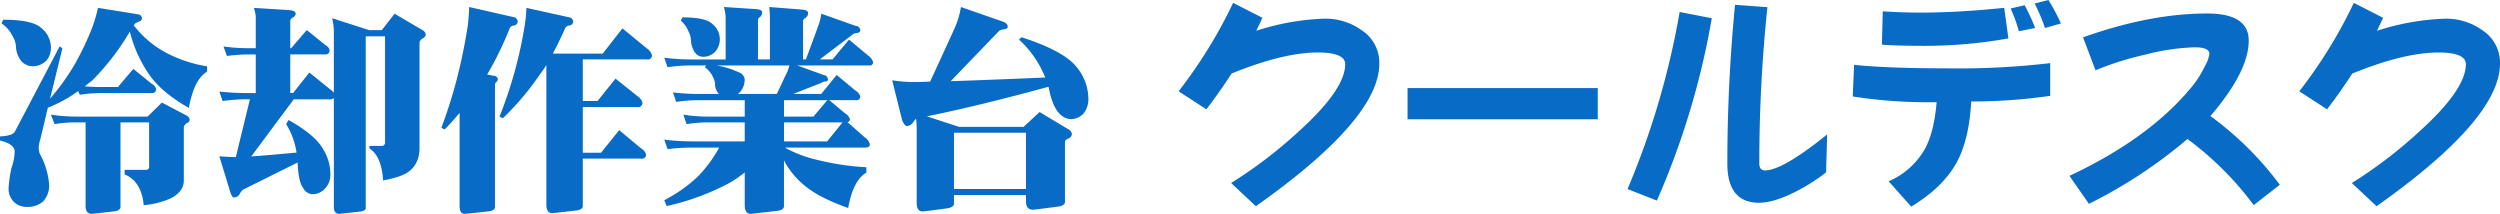
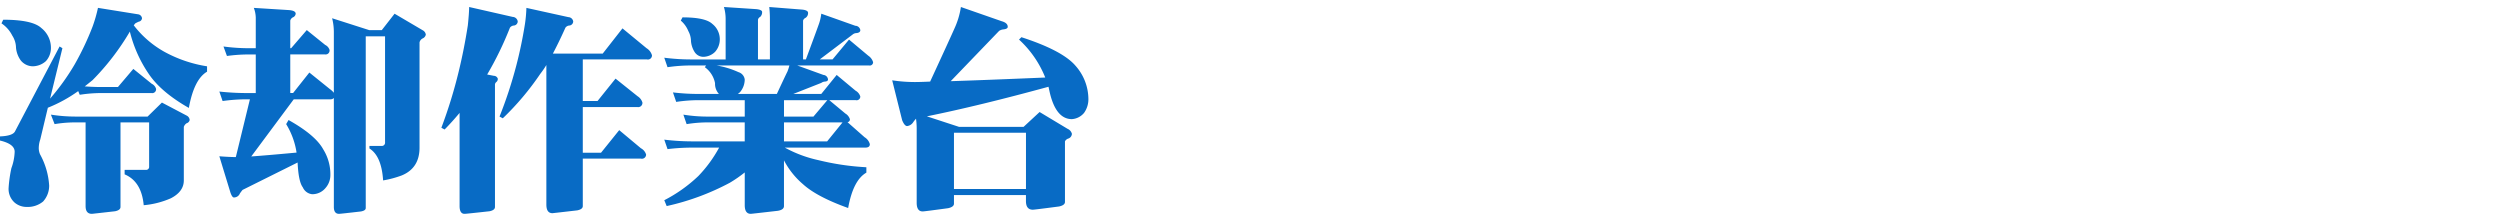
<svg xmlns="http://www.w3.org/2000/svg" id="グループ_3" data-name="グループ 3" width="598.252" height="51.157" viewBox="0 0 598.252 51.157">
  <defs>
    <style> .cls-1 { fill: #086bc5; fill-rule: evenodd; } </style>
  </defs>
-   <path id="クールデスク" class="cls-1" d="M871.013,302.99q0,13.278-29.542,34.137l-5.925-5.553a109.074,109.074,0,0,0,16.241-12.4q11.056-10.011,11.056-16.028,0-2.8-6.555-2.805-8.271,0-20.633,5.037-2.883,4.457-6.025,8.557l-6.654-4.307a114.121,114.121,0,0,0,13.048-21.165l7.015,3.578-1.466,3.111a58.207,58.207,0,0,1,16.241-2.9,14.748,14.748,0,0,1,8.95,2.754,9.246,9.246,0,0,1,4.249,7.987m52.27,13.33H877.768v-7.472h45.515v7.472m27.287-24.172a187.87,187.87,0,0,1-13.14,43.626l-7.022-2.748a193.04,193.04,0,0,0,12.47-42.38l7.692,1.5m27.607,27.806-0.259,9.082a45.217,45.217,0,0,1-7.594,4.771q-5.029,2.49-8.439,2.49-7.591,0-7.593-9.394,0-18.936,1.836-37.975l7.752,0.572a357.483,357.483,0,0,0-1.937,37.4q0,1.657,1.359,1.66Q967.492,328.563,978.177,319.954Zm53.373-9.238a133.526,133.526,0,0,1-18.9,1.352q-0.48,8.973-3.41,14.476-3.3,6.067-10.95,10.682l-5.4-6.067a18.107,18.107,0,0,0,8.7-7.786q2.2-4.041,2.78-11.145a117.76,117.76,0,0,1-20.067-1.356l0.319-7.569q8.271,0.831,22.258.831a187.924,187.924,0,0,0,24.67-1.245v7.827m-10-13.746a113.829,113.829,0,0,1-21.843,1.767q-4.609,0-8.431-.265l0.21-7.984q4.449,0.307,9.264.308,8.64,0,19.8-1.137Zm6.39-2.489-3.88.779a34.7,34.7,0,0,0-1.98-5.445l3.35-.779A41.36,41.36,0,0,1,1027.94,294.481Zm6.18-1.087-3.82,1.087a41.019,41.019,0,0,0-2.47-5.859l3.3-.832A47,47,0,0,1,1034.12,293.394Zm52.38,38.595-6.24,4.872a76.278,76.278,0,0,0-15.86-15.819,115.981,115.981,0,0,1-23.58,15.513l-4.66-6.691q18.705-8.772,28.81-20.75a23.894,23.894,0,0,0,3.62-5.554,7.623,7.623,0,0,0,1.05-2.9c0-1.041-1.18-1.56-3.52-1.56a53.262,53.262,0,0,0-11.89,1.768,72.533,72.533,0,0,0-11.83,3.734l-2.99-7.884q16.02-5.712,29.7-5.711,9.945,0,9.95,6.491,0,7.363-9.17,18.053a77.681,77.681,0,0,1,16.61,16.442m52.69-29q0,13.278-29.54,34.137l-5.92-5.553a109.325,109.325,0,0,0,16.24-12.4q11.055-10.011,11.05-16.028,0-2.8-6.55-2.805-8.265,0-20.63,5.037c-1.93,2.971-3.93,5.825-6.03,8.557l-6.65-4.307a114.521,114.521,0,0,0,13.05-21.165l7.01,3.578-1.47,3.111a58.256,58.256,0,0,1,16.25-2.9,14.767,14.767,0,0,1,8.95,2.754,9.247,9.247,0,0,1,4.24,7.987" transform="translate(-540.938 -287.781)" />
  <path id="冷却作業台" class="cls-1" d="M553.12,315.212a37.589,37.589,0,0,0,5.811.464h17.327l3.427-3.352,5.971,3.143a1.281,1.281,0,0,1,.671,1.036,1.036,1.036,0,0,1-.731.774,1.618,1.618,0,0,0-.671.876v12.8q0,2.679-3.114,4.282a20.616,20.616,0,0,1-6.482,1.652q-0.523-5.682-4.566-7.382v-1.08h5.03a0.713,0.713,0,0,0,.831-0.776V317.069h-6.851V337.3c0,0.512-.432.855-1.3,1.033q-5.445.62-5.552,0.619-1.5,0-1.5-1.858V317.069h-2.49a30.356,30.356,0,0,0-4.931.413l-0.88-2.27M555.2,298.9l0.674,0.413-2.955,12.072a54.167,54.167,0,0,0,5.861-8.149,66.856,66.856,0,0,0,4.307-9.082,33.606,33.606,0,0,0,1.295-4.491l9.6,1.542a1.086,1.086,0,0,1,.939.934,0.914,0.914,0,0,1-.78.826,8.68,8.68,0,0,0-.83.412c-0.14.17-.263,0.324-0.365,0.462a23.944,23.944,0,0,0,7.262,6.3,31.214,31.214,0,0,0,10.278,3.511v1.287q-3.114,1.81-4.357,8.671-6.544-3.717-9.5-8a31.2,31.2,0,0,1-4.616-10.27,58.636,58.636,0,0,1-8.926,11.618c-0.625.511-1.249,1.006-1.866,1.494,1.311,0.1,2.639.157,3.991,0.157h3.945l3.686-4.336,4.407,3.561a1.933,1.933,0,0,1,1.039,1.238,0.918,0.918,0,0,1-1.089.98H565.207a33.365,33.365,0,0,0-5.187.413l-0.365-.881a34.3,34.3,0,0,1-7.266,3.98l-1.81,7.579a6.486,6.486,0,0,0-.365,2.172,3.843,3.843,0,0,0,.309,1.4,17.749,17.749,0,0,1,2.181,7.481A5.61,5.61,0,0,1,551.253,336a5.76,5.76,0,0,1-3.9,1.3,4.419,4.419,0,0,1-2.906-1.031,4.362,4.362,0,0,1-1.451-3.51,31.143,31.143,0,0,1,.671-4.747,12.379,12.379,0,0,0,.78-3.923q0-1.857-3.526-2.681v-0.984q2.953-.111,3.576-1.142Zm-13.489-6.4q7,0,9.132,2a6.022,6.022,0,0,1,2.282,4.806,4.656,4.656,0,0,1-1.2,3.1,4.781,4.781,0,0,1-3.161,1.238,3.739,3.739,0,0,1-2.856-1.4,6.122,6.122,0,0,1-1.139-3.045,5.489,5.489,0,0,0-.887-2.891,7.679,7.679,0,0,0-2.59-2.939Zm72.641,2.478,4.407,3.558a1.953,1.953,0,0,1,1.039,1.186,0.941,0.941,0,0,1-1.039,1.084H610.4v9.237h0.674l3.892-4.905,4.931,3.974a4.483,4.483,0,0,1,.93.876V295.4a13.347,13.347,0,0,0-.415-3.255l8.876,2.842H632.3l3.061-3.925,6.751,3.971a1.369,1.369,0,0,1,.721,1.033,1.255,1.255,0,0,1-.78.925,1.418,1.418,0,0,0-.721.936v25.181q0,4.907-4.261,6.655a24.191,24.191,0,0,1-4.456,1.191q-0.369-5.832-3.271-7.639V322.7H632.2a0.778,0.778,0,0,0,.88-0.876V296.475H628.46v41.083q0,0.616-1.146.824-4.926.57-5.24,0.569c-0.83,0-1.245-.553-1.245-1.652V311.233a1.114,1.114,0,0,1-.83.313h-8.767L601.064,325.22q3.627-.255,10.842-0.925a18.232,18.232,0,0,0-2.49-6.813l0.571-.979q6.435,3.6,8.3,7.016a11.279,11.279,0,0,1,1.71,6.193,4.657,4.657,0,0,1-1.2,3.1,4.081,4.081,0,0,1-3.162,1.445,2.748,2.748,0,0,1-2.235-1.65q-1.035-1.349-1.245-5.939l-13.173,6.557q-0.21.255-.625,0.825a1.527,1.527,0,0,1-1.451.984c-0.279,0-.554-0.395-0.83-1.189l-2.65-8.669c1.179,0.1,2.494.172,3.945,0.2l3.371-13.83h-0.674a41.355,41.355,0,0,0-5.862.413l-0.78-2.271a60.433,60.433,0,0,0,6.642.362h2.075v-9.237h-1.66a37.86,37.86,0,0,0-5.237.364l-0.83-2.273a44.7,44.7,0,0,0,6.067.413h1.66v-7.381a7.153,7.153,0,0,0-.465-2.269l8.2,0.513q1.818,0.1,1.816.88a1.038,1.038,0,0,1-.671.876,1.2,1.2,0,0,0-.624.776v6.605h0.209l3.736-4.332m52.557-5.318,10.072,2.218a1.2,1.2,0,0,1,1.136,1.036,1.008,1.008,0,0,1-.987.973,1.28,1.28,0,0,0-.88.518q-1.554,3.458-3,6.192h11.928l4.726-6.033,5.761,4.746a2.916,2.916,0,0,1,1.3,1.7,0.975,0.975,0,0,1-1.2.983H680.4v9.957h3.527l4.31-5.365,5.287,4.227a2.686,2.686,0,0,1,1.146,1.5,1.009,1.009,0,0,1-1.2,1.079H680.4v10.94h4.357l4.36-5.415,5.187,4.334a2.513,2.513,0,0,1,1.246,1.5,1,1,0,0,1-1.246.982H680.4v11.354q0,0.769-1.344,1.031-5.814.671-5.921,0.672c-0.97,0-1.452-.69-1.452-2.065V303.34a20.876,20.876,0,0,1-1.454,2.113,65.352,65.352,0,0,1-8.973,10.636l-0.78-.413a103.849,103.849,0,0,0,3.991-12.132q1.246-4.745,2.076-9.909a32.938,32.938,0,0,0,.365-3.968m-13.7-.209,10.428,2.371a1.254,1.254,0,0,1,1.195,1.092,1.008,1.008,0,0,1-.986.973,1.275,1.275,0,0,0-.88.518,79.759,79.759,0,0,1-5.446,11.2l1.61,0.314a1,1,0,0,1,.93.672,0.94,0.94,0,0,1-.365.824,0.835,0.835,0,0,0-.309.569V337.3c0,0.512-.432.855-1.3,1.033q-5.6.62-5.968,0.619-1.2,0-1.2-1.858V314.8q-1.714,2.061-3.58,3.97l-0.78-.413a114.74,114.74,0,0,0,4.151-13.467q1.294-5.319,2.185-11.048Q653.2,290.852,653.206,289.458Zm51.056,2.478q5.445,0,7.107,1.544a4.7,4.7,0,0,1,1.816,3.774,4.468,4.468,0,0,1-1.135,2.939,4.106,4.106,0,0,1-2.806,1.187,2.488,2.488,0,0,1-2.076-1.138,5.716,5.716,0,0,1-.88-2.632,5.079,5.079,0,0,0-.624-2.373,6.493,6.493,0,0,0-1.817-2.525l0.415-.776M717.5,310.26h9.338q1.973-4.236,2.54-5.369a11.823,11.823,0,0,0,.465-1.446H712.405a20.915,20.915,0,0,1,5.247,1.6,2.116,2.116,0,0,1,1.5,1.756,4.736,4.736,0,0,1-1.089,2.988A3.808,3.808,0,0,1,717.5,310.26Zm11.048,6.809v4.541h10.327l3.686-4.541H728.544Zm0-5.318v3.925H735.6l3.321-3.925H728.544Zm-14.369-22.293,7.777,0.51c0.9,0.108,1.355.332,1.355,0.679a1.5,1.5,0,0,1-.465,1.182,0.96,0.96,0,0,0-.525.678V302h2.856v-9.7a25.079,25.079,0,0,0-.156-2.842l7.887,0.621c0.936,0.1,1.4.363,1.4,0.777a1.367,1.367,0,0,1-.571,1.179,1.1,1.1,0,0,0-.624.677V302h0.674q2.342-6.3,2.962-8.053a11.647,11.647,0,0,0,.724-2.889l8.142,2.889a1.234,1.234,0,0,1,1.2,1.036c0,0.413-.309.648-0.93,0.715a1.512,1.512,0,0,0-.936.364L737.105,302h3.061l3.945-4.748,4.616,3.863a2.853,2.853,0,0,1,1.146,1.552,0.794,0.794,0,0,1-.99.776H731.708l6.283,2.272a1.186,1.186,0,0,1,1.089,1.08c0,0.307-.259.48-0.78,0.51a1.689,1.689,0,0,0-.83.314l-6.691,2.639h6.691l3.686-4.543,4.516,3.764a2.384,2.384,0,0,1,1.136,1.394,0.879,0.879,0,0,1-1.086.876h-6.336l3.845,3.2a2.438,2.438,0,0,1,1.086,1.345,0.644,0.644,0,0,1-.571.72l4.1,3.616a2.774,2.774,0,0,1,1.245,1.65q0,0.825-1.089.826h-19.25a29.716,29.716,0,0,0,7.993,2.989,61.4,61.4,0,0,0,11.516,1.708v1.289q-3.162,1.808-4.36,8.466-7.517-2.688-10.842-5.731a19.016,19.016,0,0,1-4.516-5.675v10.941c0,0.582-.482.96-1.452,1.13q-6.326.729-6.485,0.728-1.449,0-1.451-2.065v-7.843a30.724,30.724,0,0,1-3.58,2.477,58.911,58.911,0,0,1-15.1,5.573l-0.575-1.4a34.948,34.948,0,0,0,8.146-5.782,31.128,31.128,0,0,0,4.981-6.81h-6.276a49.993,49.993,0,0,0-6.07.364L699.9,321.2a56.4,56.4,0,0,0,6.851.413h12.4v-4.541H710.23a30.657,30.657,0,0,0-4.981.413l-0.781-2.27a36.057,36.057,0,0,0,5.762.464h8.926v-3.925h-11a35.7,35.7,0,0,0-5.4.414l-0.78-2.271a52.262,52.262,0,0,0,6.176.366h4.826a3.6,3.6,0,0,1-.93-2.586,6.156,6.156,0,0,0-2.441-3.815l0.3-.414h-3.576a38.745,38.745,0,0,0-5.655.414l-0.781-2.271a49.9,49.9,0,0,0,6.436.414h8.252v-9.7A9.938,9.938,0,0,0,714.175,289.458Zm55.048,43.558h17.228V319.547H769.223v13.469m1.66-43.558,9.756,3.4c0.97,0.273,1.452.721,1.452,1.346q0,0.512-1.087.617a2.152,2.152,0,0,0-.989.366l-11.573,12.021q8-.258,22.624-0.876a24.765,24.765,0,0,0-6.276-9.081l0.571-.569q9.858,3.195,12.968,6.859a12.082,12.082,0,0,1,3.065,8,5.62,5.62,0,0,1-1.039,3.255,4.15,4.15,0,0,1-2.906,1.493q-3.94,0-5.4-6.813c-0.067-.309-0.133-0.618-0.206-0.933q-16.6,4.542-29.106,7.078l7.727,2.527h15.408l3.845-3.561,6.692,4.023a1.8,1.8,0,0,1,1.036,1.188,1.254,1.254,0,0,1-.83,1.13,1.351,1.351,0,0,0-.83.677v14.5c0,0.52-.465.879-1.4,1.083q-5.913.777-6.276,0.777c-1.106,0-1.66-.69-1.66-2.063v-1.449H769.223v2.065c0,0.518-.465.879-1.4,1.084q-5.7.774-6.07,0.776-1.449,0-1.451-2.064V318.566a17.055,17.055,0,0,0-.16-2.378,8,8,0,0,0-.77.981,2,2,0,0,1-1.355.777c-0.415,0-.81-0.466-1.195-1.4l-2.381-9.546a36.115,36.115,0,0,0,5.446.413c0.8,0,2.009-.034,3.636-0.111q4.507-9.749,5.811-12.689A19.02,19.02,0,0,0,770.883,289.458Z" transform="translate(-540.938 -287.781)" />
</svg>